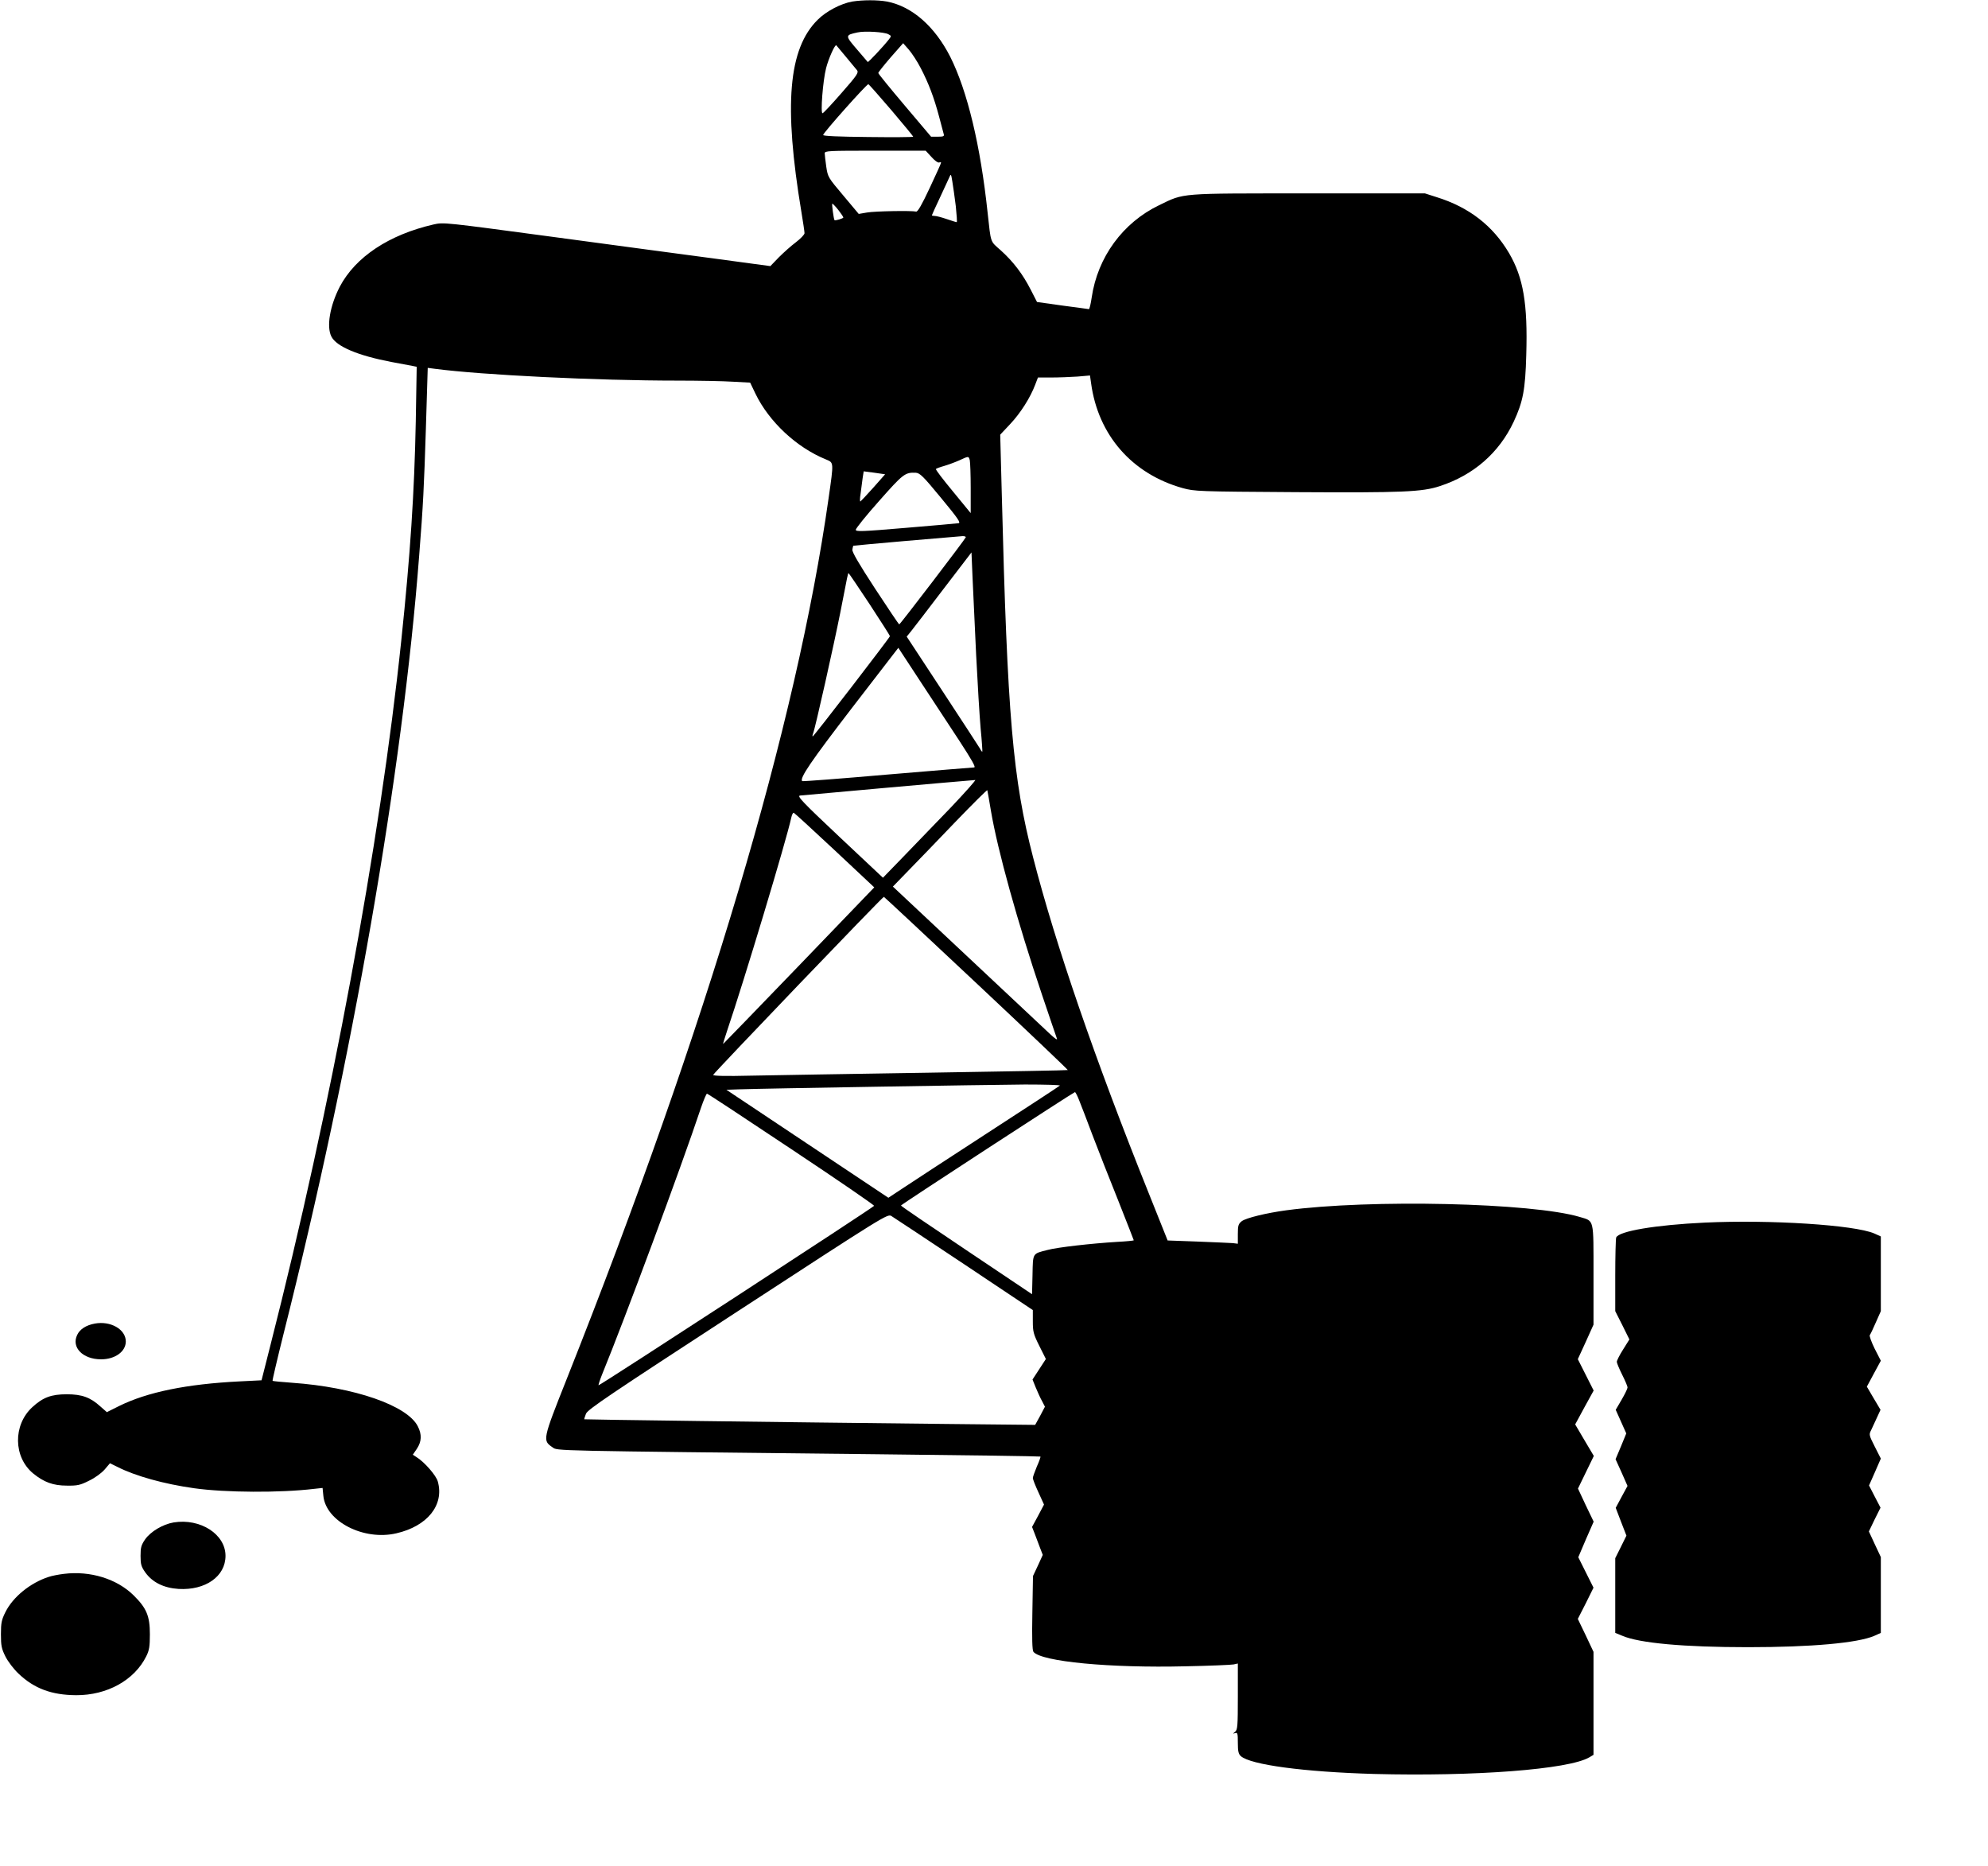
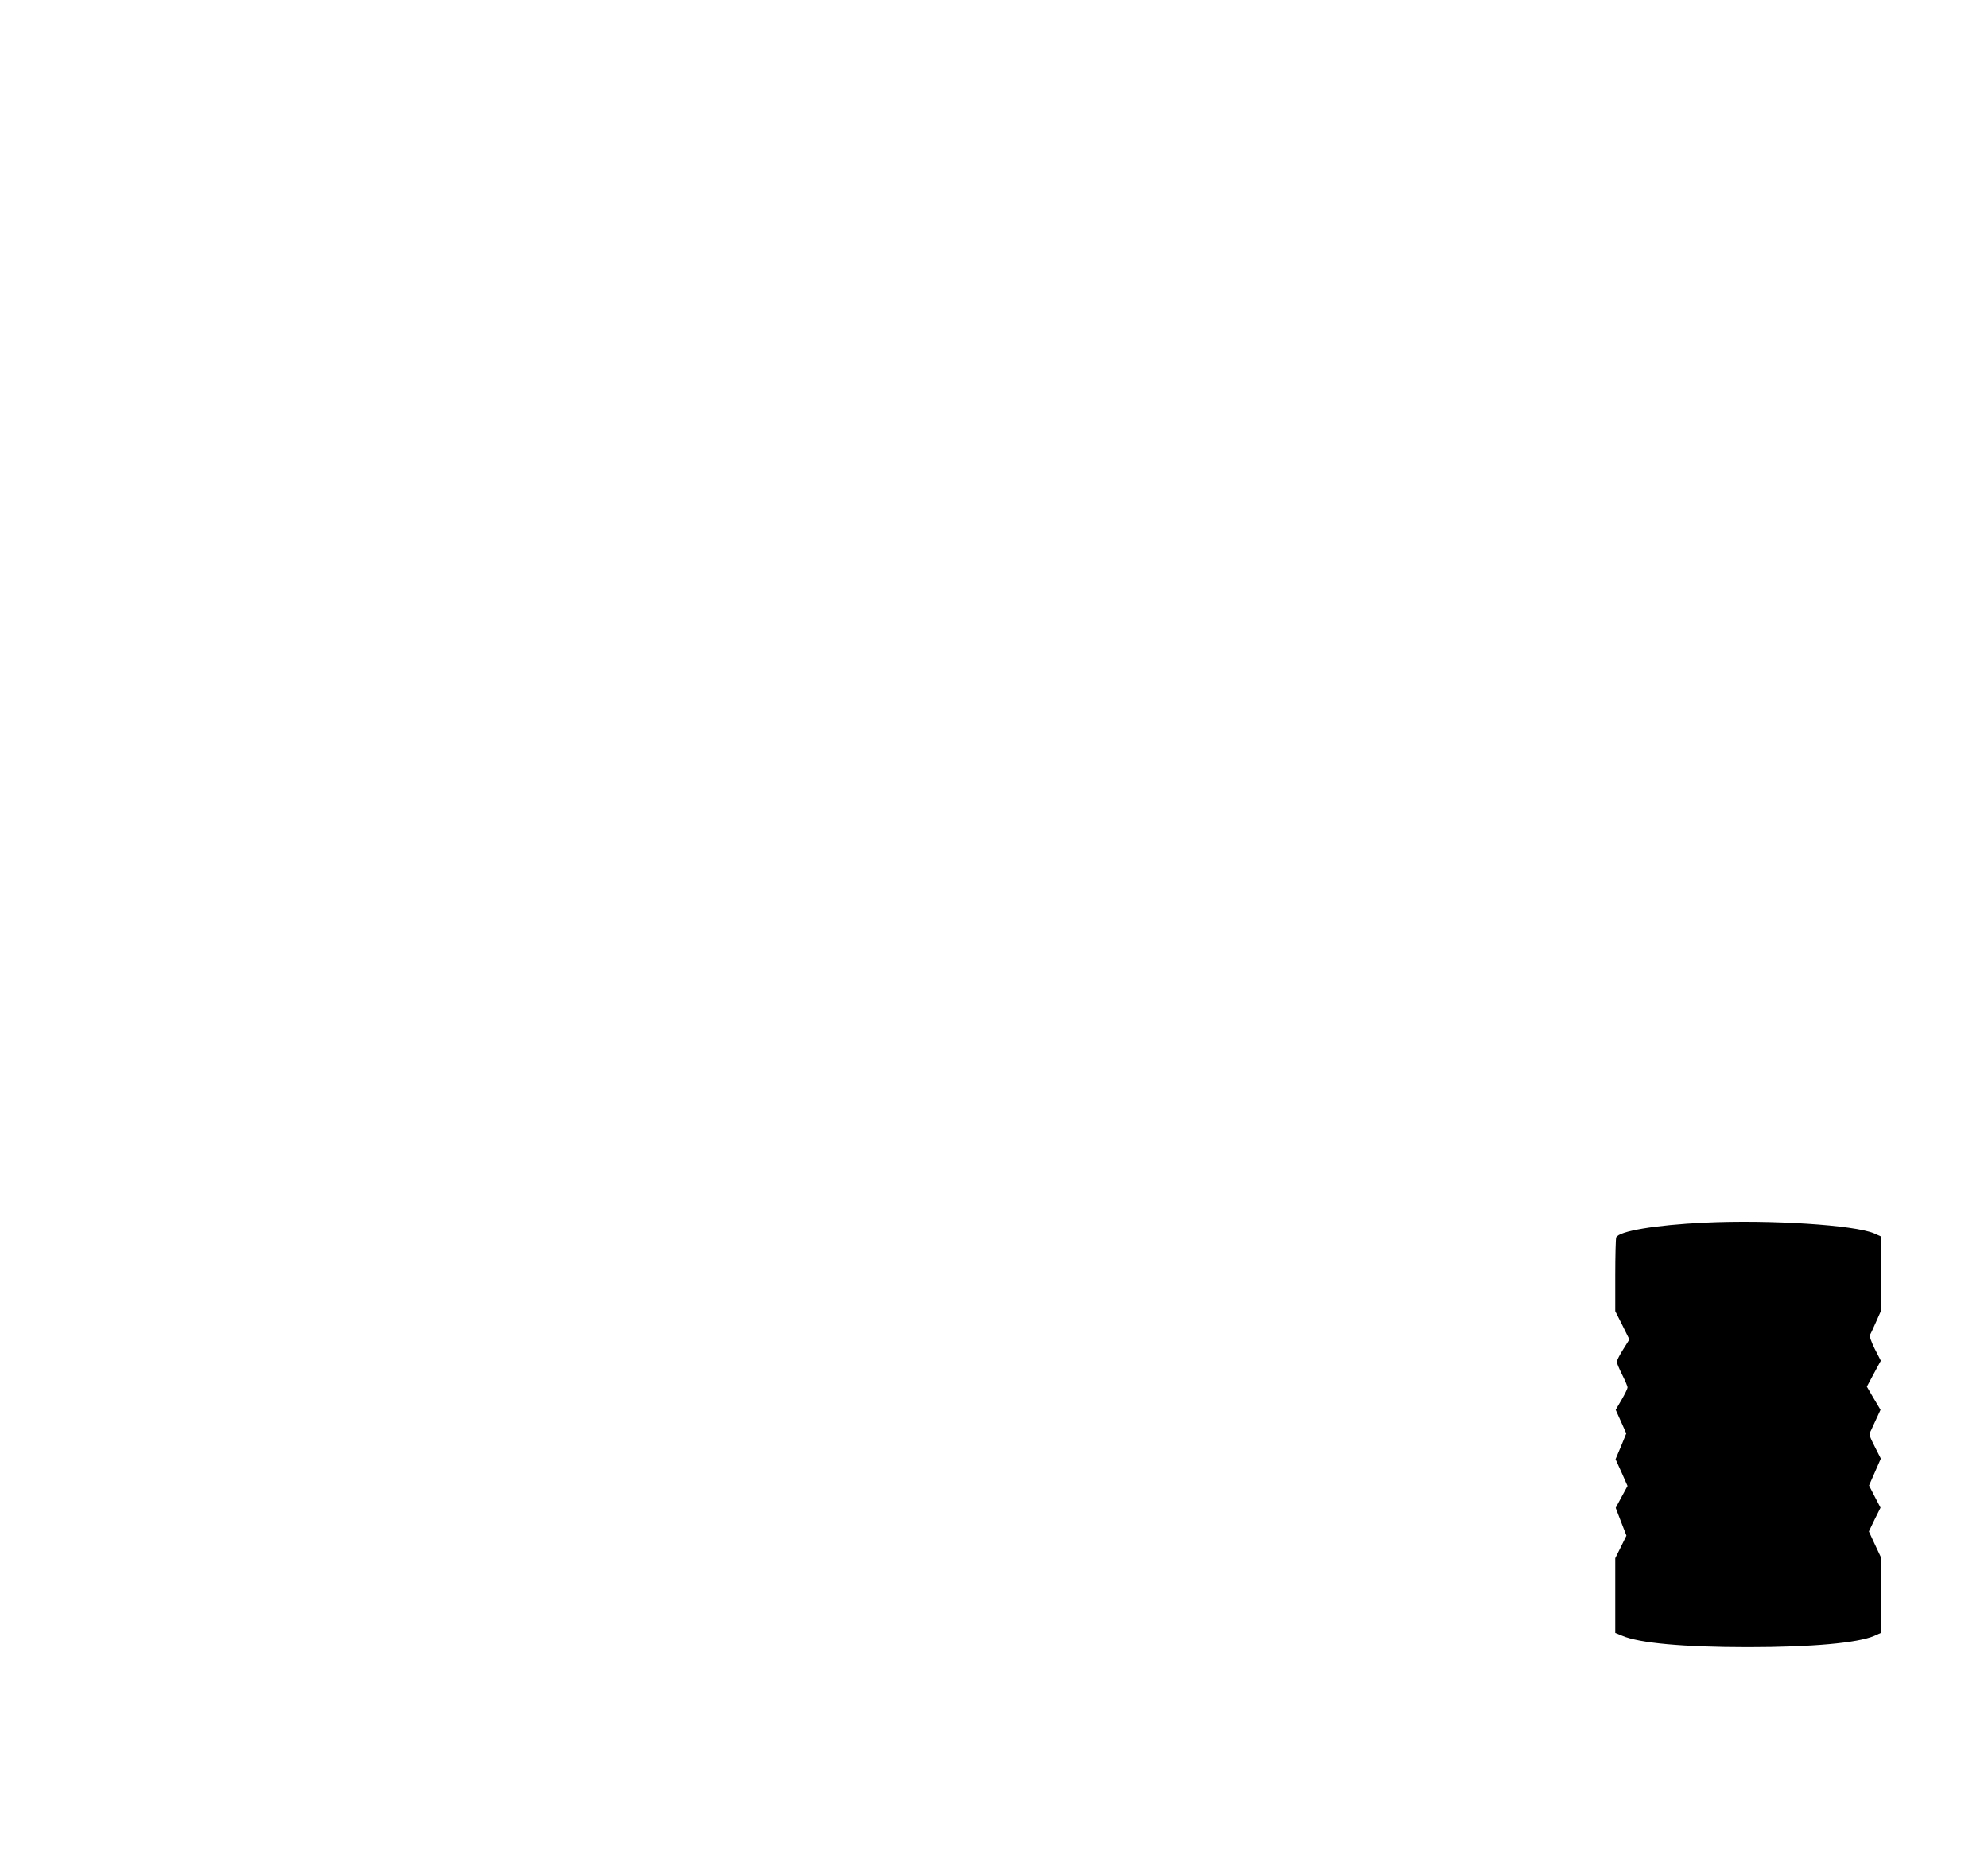
<svg xmlns="http://www.w3.org/2000/svg" version="1.0" width="1280pt" height="1201pt" viewBox="0 0 1280 1201" preserveAspectRatio="xMidYMid meet">
  <g transform="translate(0,1201) scale(0.1,-0.1)" fill="#000000" stroke="none">
-     <path d="M5487 12000 c-73 -13 -167 -62 -222 -117 -189 -187 -220 -548 -105 -1238 11 -66 20 -127 20 -136 0 -9 -25 -35 -55 -58 -31 -23 -80 -67 -111 -98 l-54 -56 -348 47 c-191 25 -664 89 -1051 141 -702 94 -704 95 -770 80 -287 -66 -502 -209 -603 -400 -64 -123 -87 -259 -54 -322 33 -64 171 -122 386 -163 63 -12 126 -24 139 -26 l24 -5 -6 -352 c-9 -457 -35 -855 -93 -1407 -137 -1308 -454 -3015 -843 -4540 l-57 -225 -140 -7 c-343 -17 -596 -69 -778 -159 l-78 -39 -41 36 c-65 59 -119 79 -217 79 -100 0 -154 -20 -223 -84 -124 -115 -121 -321 7 -426 69 -56 128 -78 217 -78 67 -1 86 3 143 32 38 18 80 49 100 72 l34 40 49 -24 c114 -58 300 -110 494 -137 199 -28 553 -30 770 -4 l56 6 5 -51 c16 -165 260 -290 470 -241 200 46 309 182 267 333 -10 39 -87 127 -138 158 l-23 15 26 38 c31 47 33 92 6 145 -68 134 -409 252 -808 280 -68 5 -125 10 -127 13 -2 2 30 139 71 303 443 1757 766 3610 873 5010 26 328 31 440 43 813 l12 394 46 -6 c305 -40 1043 -76 1560 -76 135 0 296 -3 358 -7 l112 -6 34 -71 c87 -180 264 -346 453 -423 52 -22 52 -12 18 -250 -207 -1460 -782 -3394 -1687 -5672 -155 -390 -155 -393 -91 -437 35 -24 -45 -22 2088 -45 578 -6 1052 -13 1054 -15 2 -2 -8 -31 -23 -64 -14 -34 -26 -67 -26 -74 0 -8 16 -49 36 -92 l36 -79 -38 -72 -39 -72 18 -46 c9 -25 25 -65 34 -90 l17 -44 -31 -68 -32 -68 -4 -237 c-3 -165 -1 -242 7 -251 52 -63 491 -105 981 -93 154 3 292 9 308 12 l27 6 0 -212 c0 -191 -2 -214 -17 -227 -17 -14 -17 -14 0 -9 15 5 17 -2 17 -63 0 -54 4 -71 19 -85 62 -56 406 -102 857 -115 646 -17 1255 29 1387 107 l27 16 0 332 0 331 -50 106 -51 106 51 100 50 101 -49 98 -49 98 49 115 50 114 -51 106 -50 107 51 105 51 105 -60 101 -60 102 59 109 60 109 -51 101 -51 101 51 111 50 111 0 322 c0 366 5 343 -87 371 -306 92 -1351 116 -1893 43 -126 -17 -258 -49 -285 -70 -22 -18 -25 -28 -25 -83 l0 -62 -32 4 c-18 1 -120 6 -227 10 l-193 7 -124 310 c-343 854 -598 1595 -742 2155 -131 505 -166 908 -202 2344 l-10 378 64 68 c67 71 130 171 161 253 l18 47 86 0 c47 0 123 3 168 6 l81 7 7 -49 c45 -335 264 -585 590 -676 78 -21 95 -22 730 -26 687 -4 811 1 926 39 217 71 381 214 475 414 60 129 75 206 81 430 10 330 -19 499 -111 656 -104 176 -257 295 -466 360 l-75 24 -750 0 c-842 0 -797 4 -962 -76 -233 -112 -396 -334 -434 -594 -6 -41 -14 -75 -18 -75 -3 1 -80 11 -170 23 l-164 23 -41 80 c-51 100 -112 180 -193 253 -69 61 -62 42 -84 241 -46 433 -130 784 -241 1005 -100 196 -246 324 -407 355 -61 11 -154 11 -224 0z m232 -210 c21 -11 21 -12 4 -34 -36 -46 -133 -149 -136 -145 -2 2 -34 40 -71 83 -75 87 -75 90 4 107 47 11 173 3 199 -11z m209 -218 c50 -96 85 -187 118 -311 14 -53 28 -104 30 -113 5 -15 -1 -18 -38 -18 l-43 0 -170 201 c-93 110 -170 204 -170 209 0 5 36 50 80 101 l80 91 36 -41 c20 -23 55 -76 77 -119z m-482 73 c32 -38 65 -78 72 -87 12 -15 1 -32 -100 -147 -62 -71 -117 -130 -122 -130 -14 -2 2 209 23 291 16 62 58 156 66 146 1 -2 29 -34 61 -73z m294 -345 c77 -91 140 -167 140 -170 0 -3 -130 -4 -290 -2 -192 2 -290 6 -290 13 0 14 282 330 291 327 5 -2 71 -77 149 -168z m257 -300 c20 -23 42 -39 50 -36 7 3 13 2 12 -2 0 -4 -33 -77 -73 -162 -49 -105 -77 -154 -87 -152 -29 7 -266 3 -317 -6 l-53 -9 -99 118 c-98 116 -100 119 -110 186 -5 37 -10 76 -10 86 0 16 22 17 325 17 l325 0 37 -40z m157 -317 c6 -57 9 -103 6 -103 -4 0 -33 9 -65 20 -32 11 -66 20 -77 20 -10 0 -18 2 -18 4 0 2 23 53 51 112 28 60 56 120 62 134 9 23 11 21 19 -30 5 -30 15 -101 22 -157z m-756 -25 c17 -22 32 -44 32 -48 0 -6 -52 -22 -57 -17 -5 6 -19 107 -14 106 3 0 21 -18 39 -41z m846 -1610 c3 -13 6 -94 6 -182 l0 -159 -114 139 c-63 76 -113 141 -110 145 2 3 25 12 51 19 27 8 71 24 98 36 63 29 61 29 69 2z m-621 -177 c-42 -47 -80 -87 -83 -89 -4 -1 -4 21 1 50 4 29 10 73 13 99 l7 45 69 -9 69 -10 -76 -86z m436 -66 c110 -133 129 -161 112 -163 -11 -2 -164 -15 -341 -30 -283 -24 -320 -25 -320 -12 0 8 67 92 150 185 154 174 167 185 236 182 27 -2 47 -21 163 -162z m159 -254 c-5 -14 -422 -560 -428 -560 -3 -1 -72 103 -155 229 -105 161 -149 236 -147 252 2 13 5 24 6 25 1 2 657 59 704 62 13 0 22 -3 20 -8z m67 -756 c9 -181 22 -395 29 -475 8 -80 12 -147 11 -148 -2 -2 -9 6 -15 19 -7 12 -116 179 -242 371 l-230 350 29 36 c16 20 110 142 208 271 l180 235 7 -165 c4 -90 15 -312 23 -494z m-686 326 c72 -110 131 -202 131 -206 0 -8 -490 -645 -497 -645 -3 0 -2 8 2 18 14 34 134 571 175 777 50 256 49 255 54 255 2 0 63 -90 135 -199z m577 -878 c82 -126 109 -173 96 -173 -9 0 -261 -21 -560 -46 -298 -26 -545 -45 -547 -42 -18 18 54 124 319 469 l300 389 139 -212 c77 -117 191 -291 253 -385z m-57 -434 c-96 -100 -232 -241 -304 -315 l-130 -134 -279 262 c-240 226 -276 264 -255 267 17 2 987 89 1128 100 7 1 -65 -80 -160 -180z m261 -17 c43 -255 171 -716 328 -1182 49 -146 93 -274 97 -285 5 -12 -11 -2 -41 26 -27 25 -266 250 -532 499 l-483 453 98 101 c54 55 191 197 303 314 113 117 206 210 207 205 1 -4 12 -63 23 -131z m-1006 -255 l255 -239 -485 -504 c-267 -277 -487 -504 -488 -504 -2 0 10 37 25 83 110 324 383 1230 414 1375 4 18 11 32 16 30 5 -2 123 -110 263 -241z m914 -857 c325 -305 589 -556 587 -558 -2 -2 -405 -9 -896 -17 -492 -8 -1006 -16 -1142 -19 -166 -4 -247 -2 -245 5 5 14 1092 1148 1099 1146 3 -1 272 -252 597 -557z m536 -658 c-5 -5 -216 -143 -469 -307 -253 -164 -499 -325 -547 -357 l-88 -58 -521 347 -522 348 84 3 c136 5 1583 29 1838 31 129 0 231 -3 225 -7z m124 -94 c12 -29 51 -131 87 -227 36 -95 111 -285 166 -422 54 -137 99 -251 99 -253 0 -2 -48 -7 -107 -10 -165 -10 -386 -35 -448 -52 -99 -25 -94 -18 -97 -159 l-3 -126 -422 283 c-233 156 -423 285 -422 288 0 6 1111 729 1120 730 4 0 16 -24 27 -52z m-1853 -315 c295 -196 534 -360 533 -365 -4 -10 -1770 -1160 -1774 -1155 -2 2 8 33 22 68 149 364 507 1328 637 1717 17 50 35 92 39 92 5 0 249 -161 543 -357z m1113 -741 l442 -295 0 -73 c0 -66 4 -82 42 -158 l42 -84 -43 -66 -43 -66 21 -52 c12 -29 30 -69 41 -88 l18 -35 -31 -59 -32 -58 -585 6 c-1106 12 -2315 28 -2318 30 -1 2 4 18 11 36 12 28 152 122 978 660 953 621 964 628 989 612 14 -8 224 -148 468 -310z" />
    <path d="M10976 4140 c-317 -15 -554 -55 -570 -96 -3 -9 -6 -119 -6 -245 l0 -229 46 -91 45 -91 -40 -64 c-23 -36 -41 -72 -41 -80 0 -8 16 -46 35 -84 19 -38 35 -75 34 -82 0 -7 -17 -42 -38 -78 l-38 -65 34 -76 34 -76 -34 -83 -35 -83 39 -86 38 -86 -38 -70 -38 -71 34 -89 35 -90 -36 -73 -36 -72 0 -241 0 -240 44 -18 c110 -48 399 -74 811 -74 409 0 706 27 813 73 l42 19 0 244 0 244 -39 83 -38 82 37 77 38 76 -37 71 -37 72 38 86 38 87 -39 77 c-38 75 -38 78 -23 107 8 17 25 53 37 80 l23 50 -44 74 -44 75 45 84 45 83 -40 78 c-21 43 -35 82 -31 87 4 5 22 42 39 82 l32 72 0 241 0 240 -42 19 c-127 55 -670 90 -1092 70z" />
-     <path d="M610 3490 c-55 -10 -96 -36 -113 -73 -39 -80 36 -157 154 -157 90 0 159 50 159 115 0 78 -98 134 -200 115z" />
-     <path d="M1118 2210 c-70 -12 -147 -58 -183 -108 -26 -38 -30 -53 -30 -107 0 -54 4 -69 30 -106 46 -65 120 -101 215 -107 173 -10 302 81 302 213 0 139 -162 243 -334 215z" />
-     <path d="M412 1879 c-35 -4 -80 -13 -100 -20 -117 -38 -229 -129 -277 -226 -25 -50 -29 -69 -29 -143 0 -74 4 -93 29 -143 16 -32 53 -81 85 -111 100 -95 212 -137 370 -138 200 -1 376 97 452 251 19 38 23 63 23 141 0 117 -21 168 -104 250 -108 107 -280 160 -449 139z" />
  </g>
</svg>